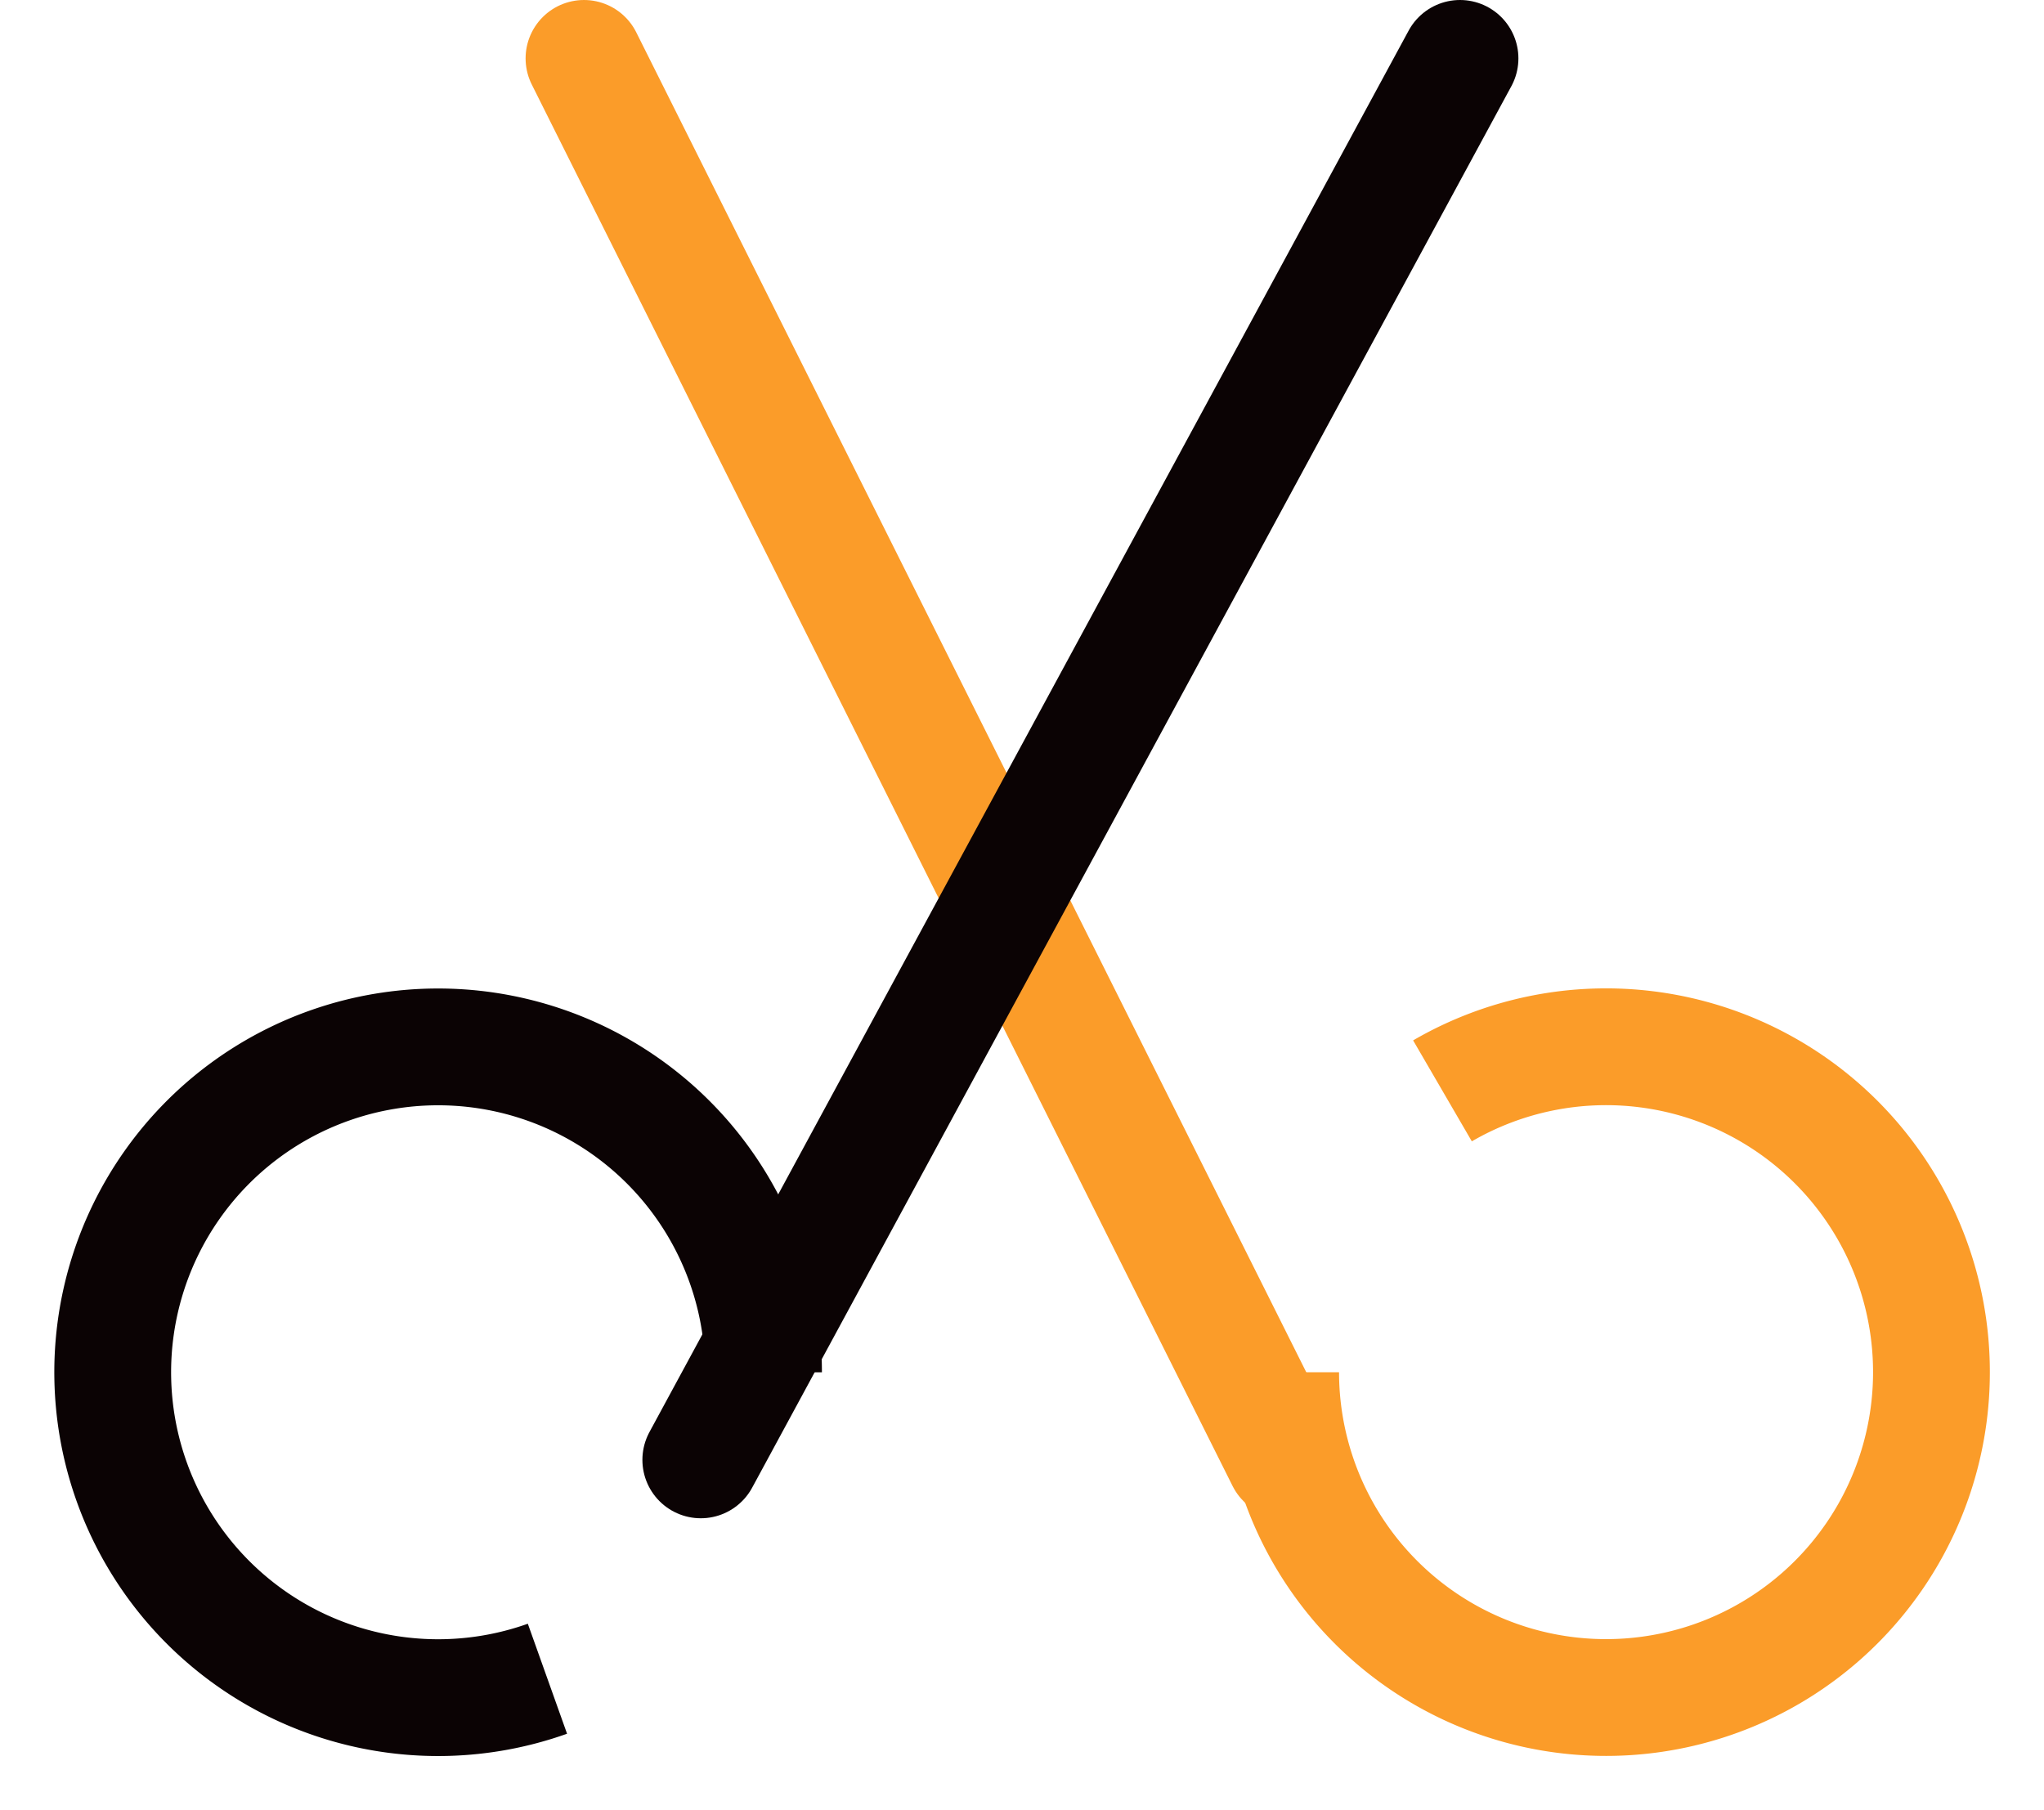
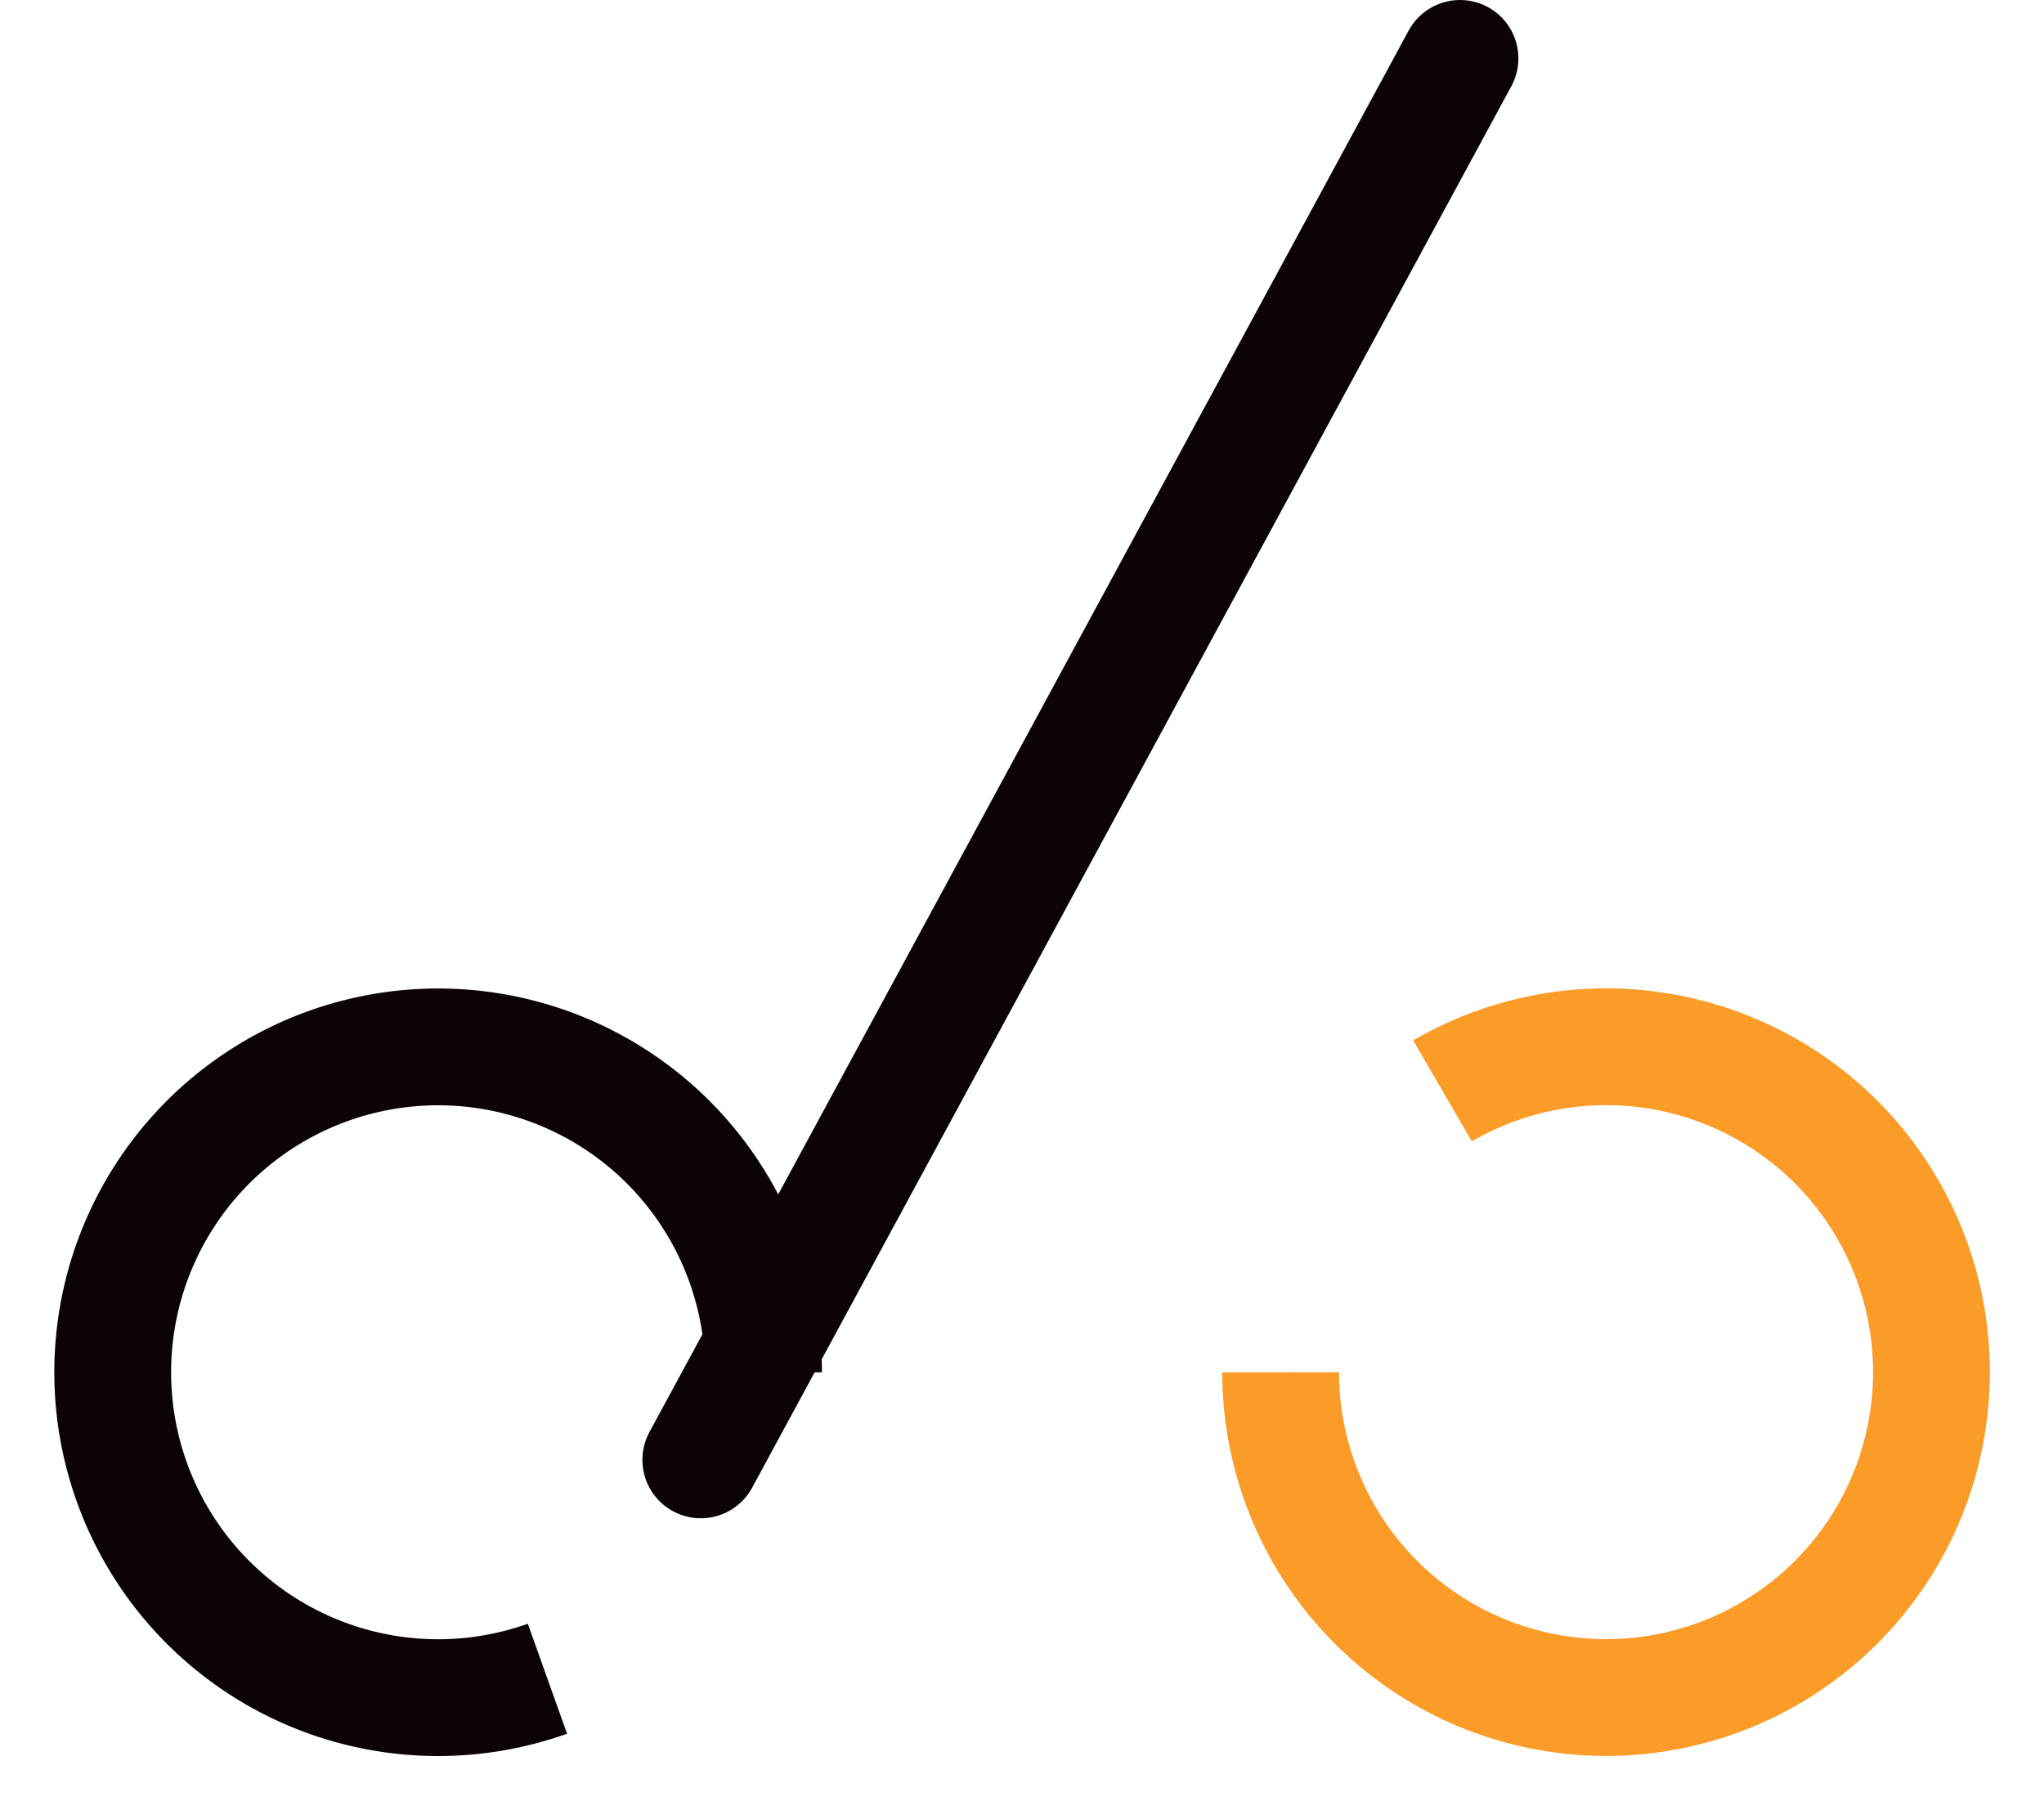
<svg xmlns="http://www.w3.org/2000/svg" id="_7" data-name="7" width="35" height="31" viewBox="0 0 35 31">
  <defs>
    <style>
      .cls-1, .cls-2, .cls-3, .cls-4 {
        fill: none;
        stroke-width: 2px;
        fill-rule: evenodd;
      }

      .cls-1, .cls-2 {
        stroke: #fb9c29;
      }

      .cls-1, .cls-4 {
        stroke-linecap: round;
      }

      .cls-3, .cls-4 {
        stroke: #0b0304;
      }
    </style>
  </defs>
-   <path id="形状_692" data-name="形状 692" class="cls-1" d="M22,25L10,1" />
  <path id="椭圆_586" data-name="椭圆 586" class="cls-2" d="M24.7,18.681A5.572,5.572,0,1,1,21.929,23.5" />
  <path id="椭圆_586_拷贝" data-name="椭圆 586 拷贝" class="cls-3" d="M9.374,28.748a5.572,5.572,0,1,1,3.7-5.248" />
  <path id="形状_691" data-name="形状 691" class="cls-4" d="M12,25L25,1" />
</svg>